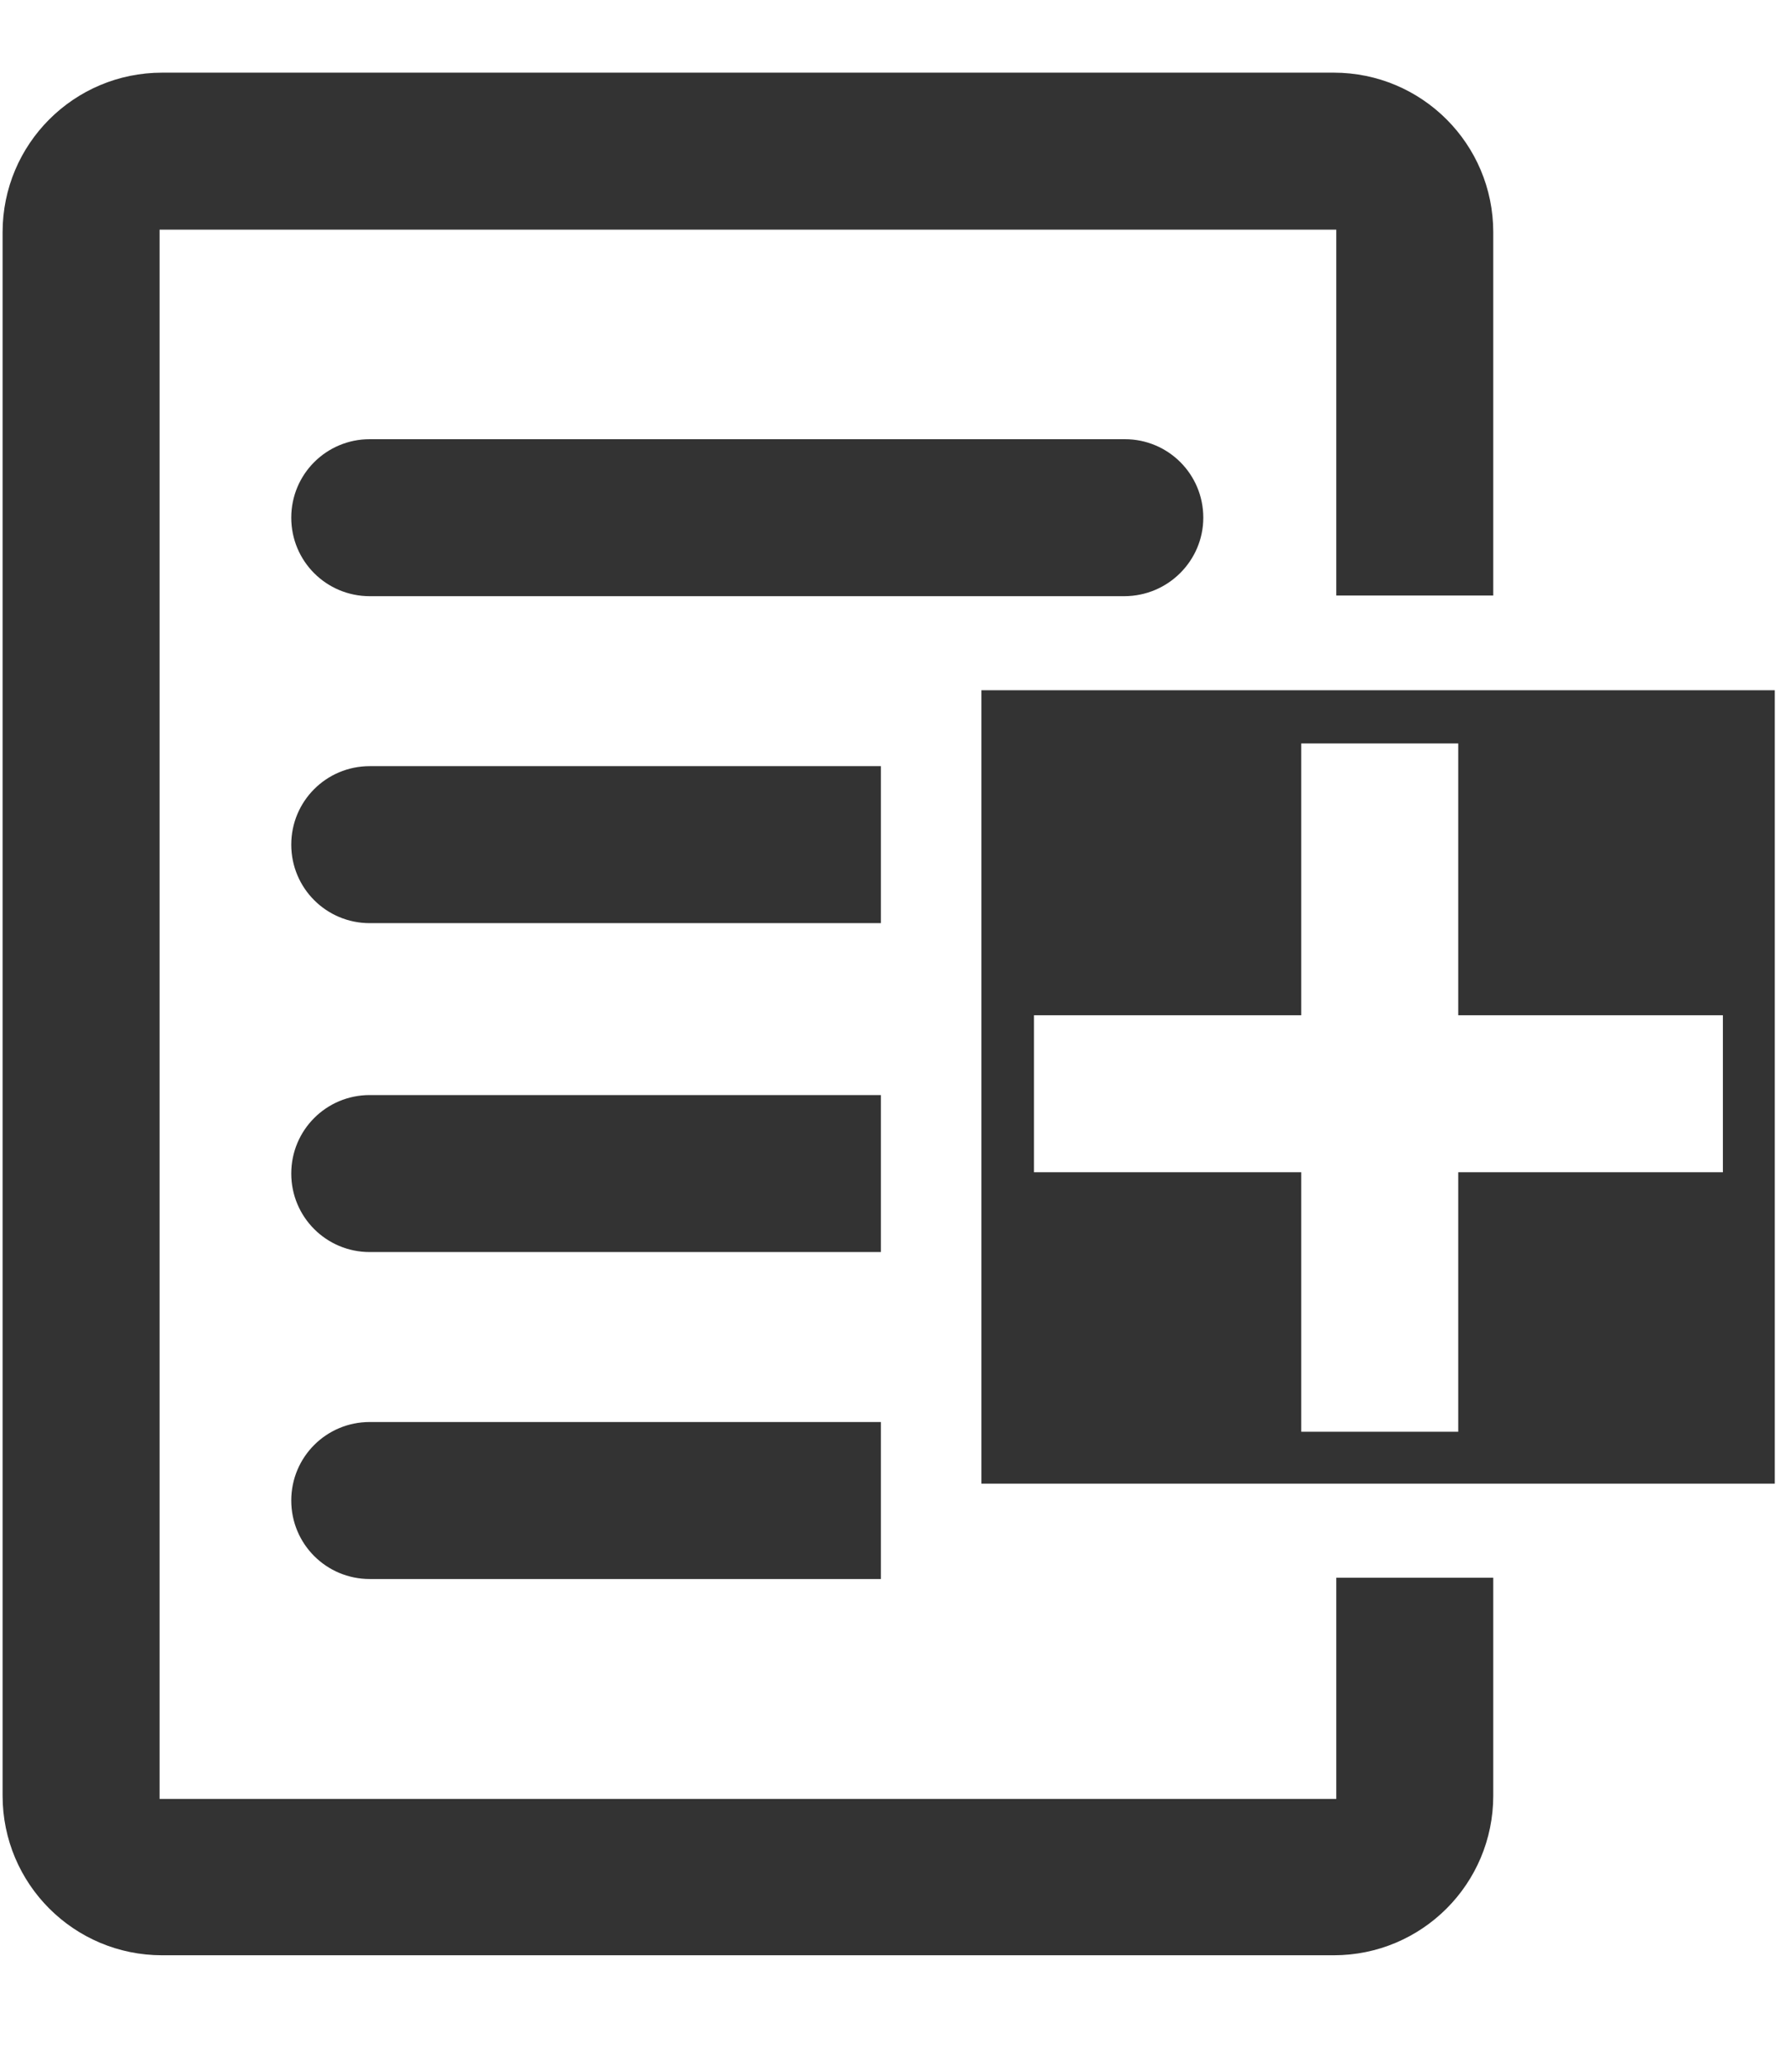
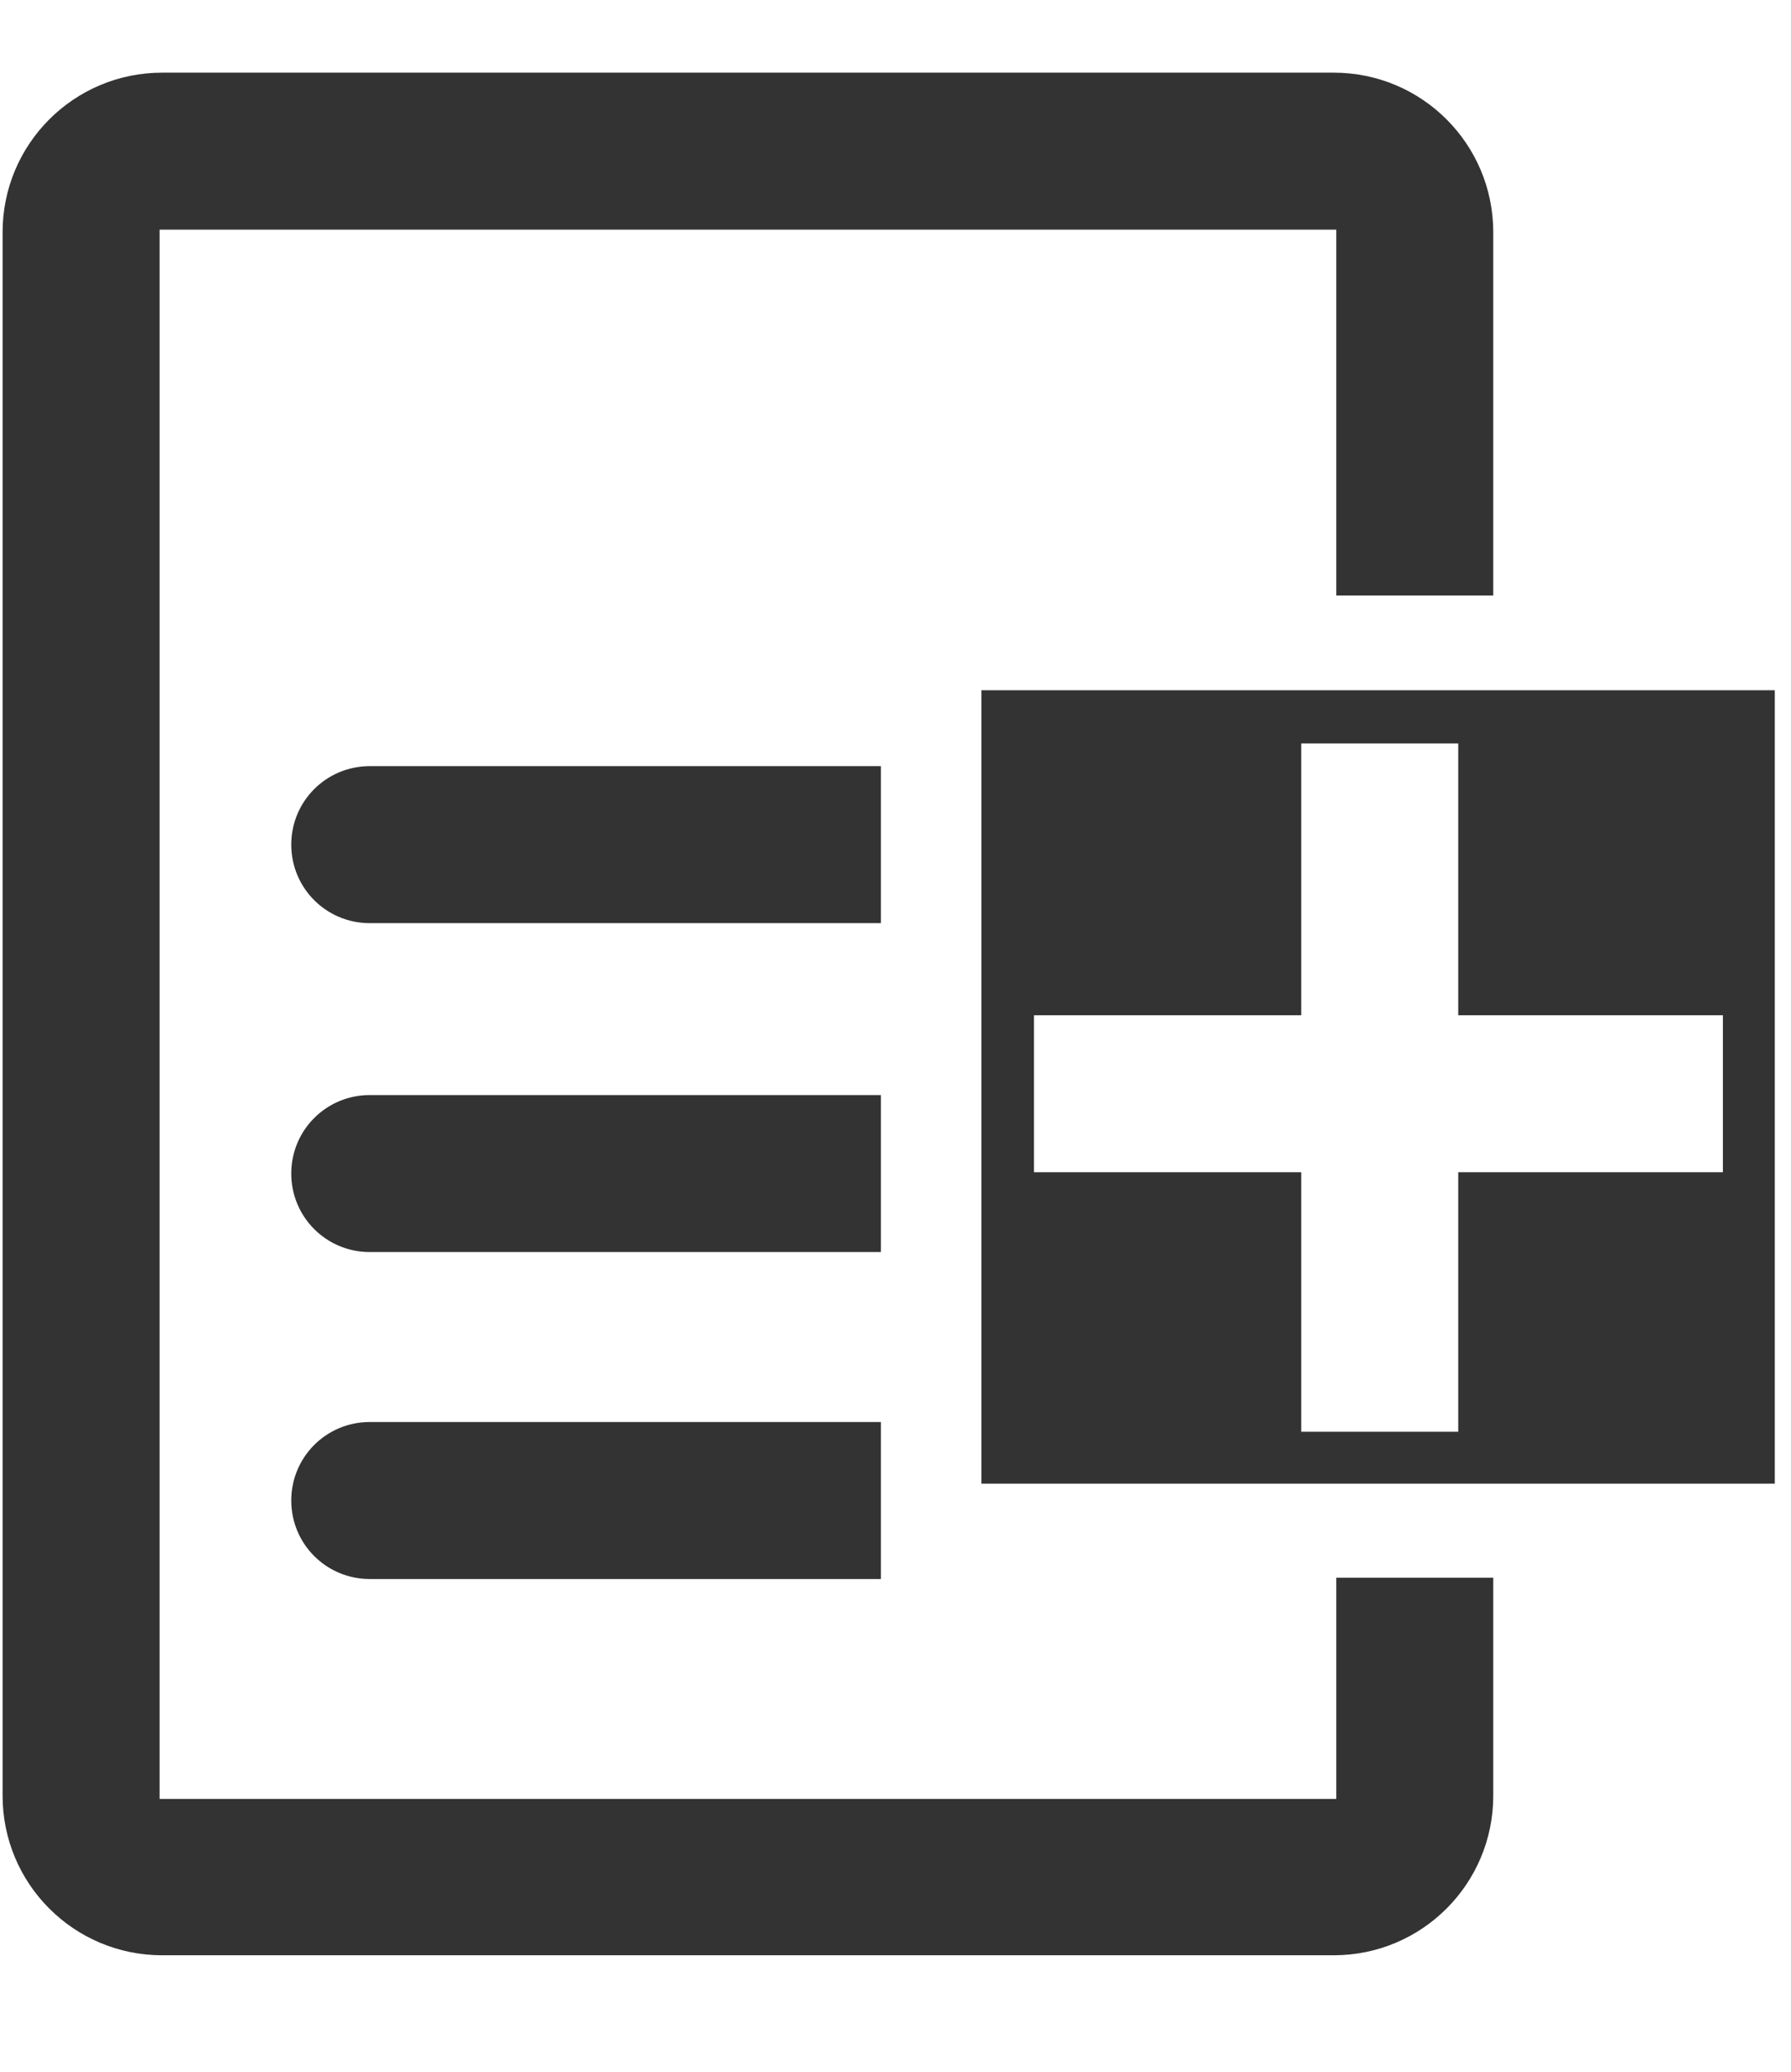
<svg xmlns="http://www.w3.org/2000/svg" version="1.2" baseProfile="tiny" id="Capa_1" x="0px" y="0px" viewBox="0 0 27.61 31.94" xml:space="preserve">
  <g>
-     <path fill="#333333" d="M18.55,7.98c0-0.67-0.54-1.21-1.21-1.21H5.7c-0.67,0-1.21,0.54-1.21,1.21c0,0.67,0.54,1.21,1.21,1.21h11.63   C18.01,9.19,18.55,8.64,18.55,7.98z" />
    <path fill="#333333" d="M20.6,27.73H2.46V3.54H20.6v5.64h2.42v-5.6c0-1.36-1.1-2.46-2.46-2.46H2.5c-1.36,0-2.46,1.1-2.46,2.46v24.1   c0,1.36,1.1,2.46,2.46,2.46h18.06c1.36,0,2.46-1.1,2.46-2.46v-3.36H20.6L20.6,27.73L20.6,27.73z" />
    <path fill="#333333" d="M14.79,9.19" />
    <path fill="#333333" d="M5.7,11.81c-0.67,0-1.21,0.54-1.21,1.21c0,0.67,0.54,1.21,1.21,1.21h7.88v-2.42H5.7z" />
    <path fill="#333333" d="M5.7,16.88c-0.67,0-1.21,0.54-1.21,1.21c0,0.67,0.54,1.21,1.21,1.21h7.88v-2.42H5.7z" />
    <path fill="#333333" d="M5.7,21.92c-0.67,0-1.21,0.54-1.21,1.21c0,0.67,0.54,1.21,1.21,1.21h7.88v-2.42H5.7z" />
    <g>
      <path fill="#333333" d="M15.13,10.64v12.23h12.23V10.64H15.13z M26.56,18.07h-4.08v4h-2.42v-4h-4.12v-2.42h4.12v-4.19h2.42v4.19    h4.08V18.07z" />
    </g>
  </g>
</svg>